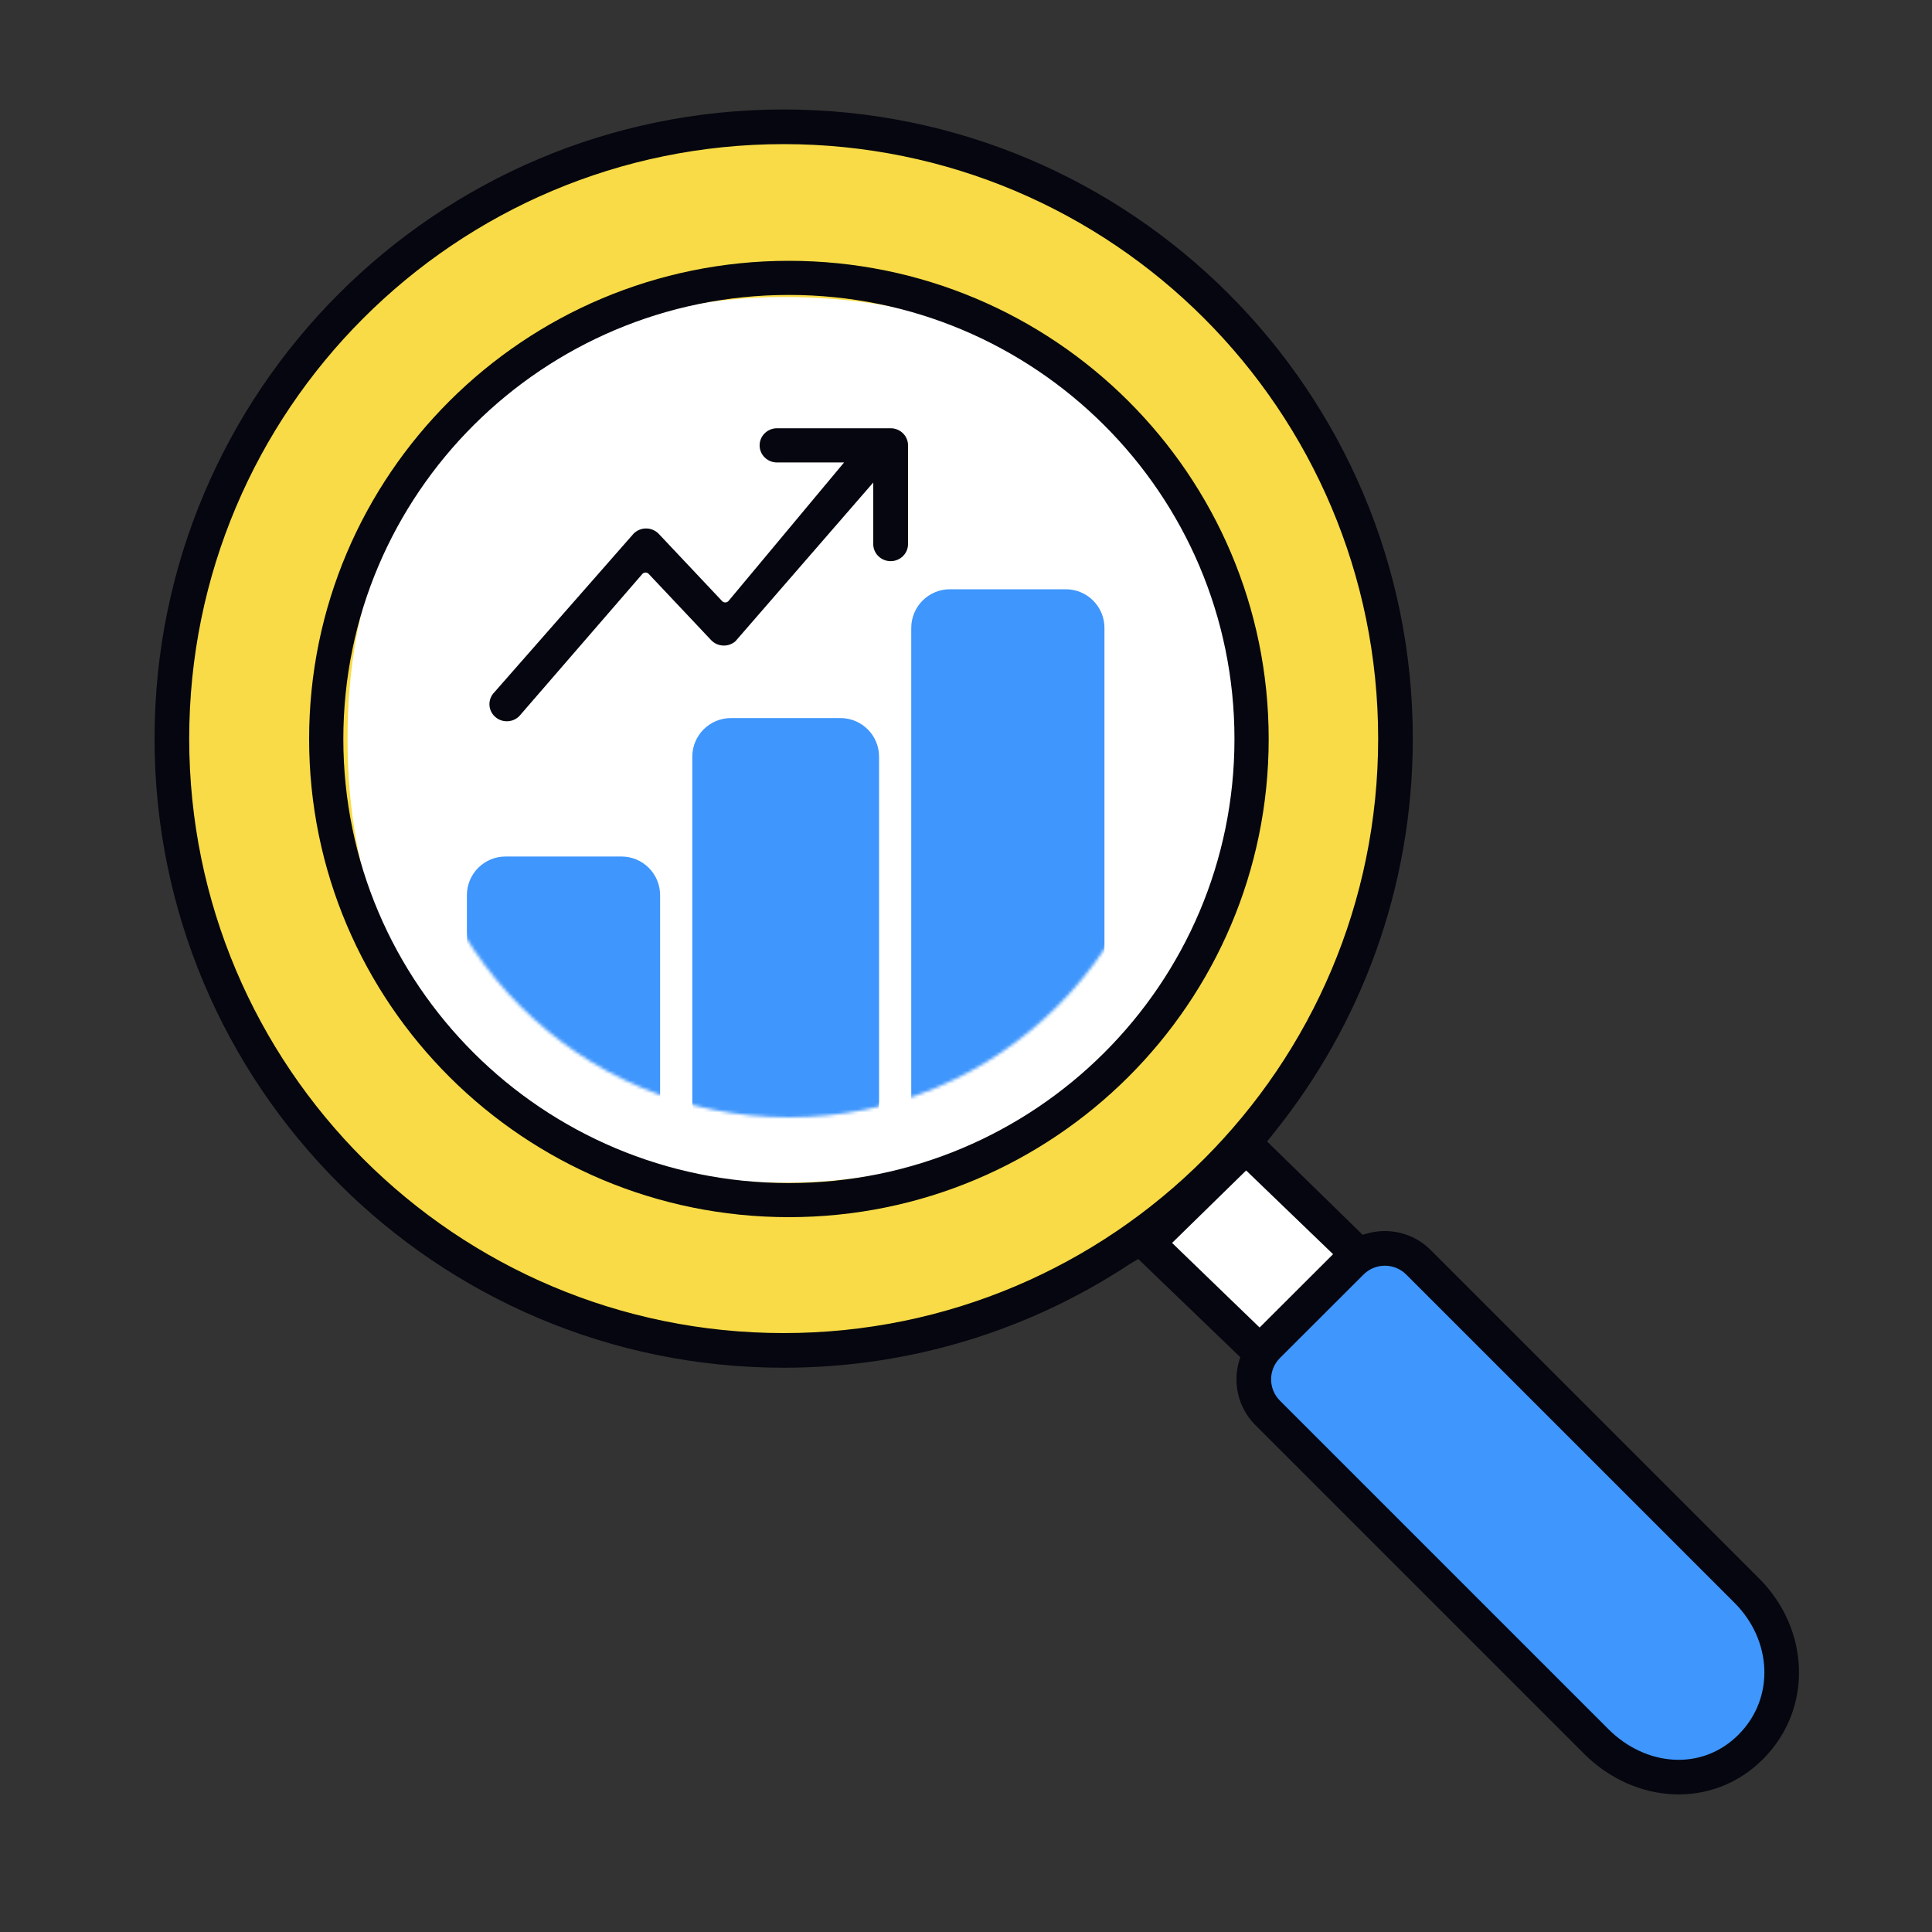
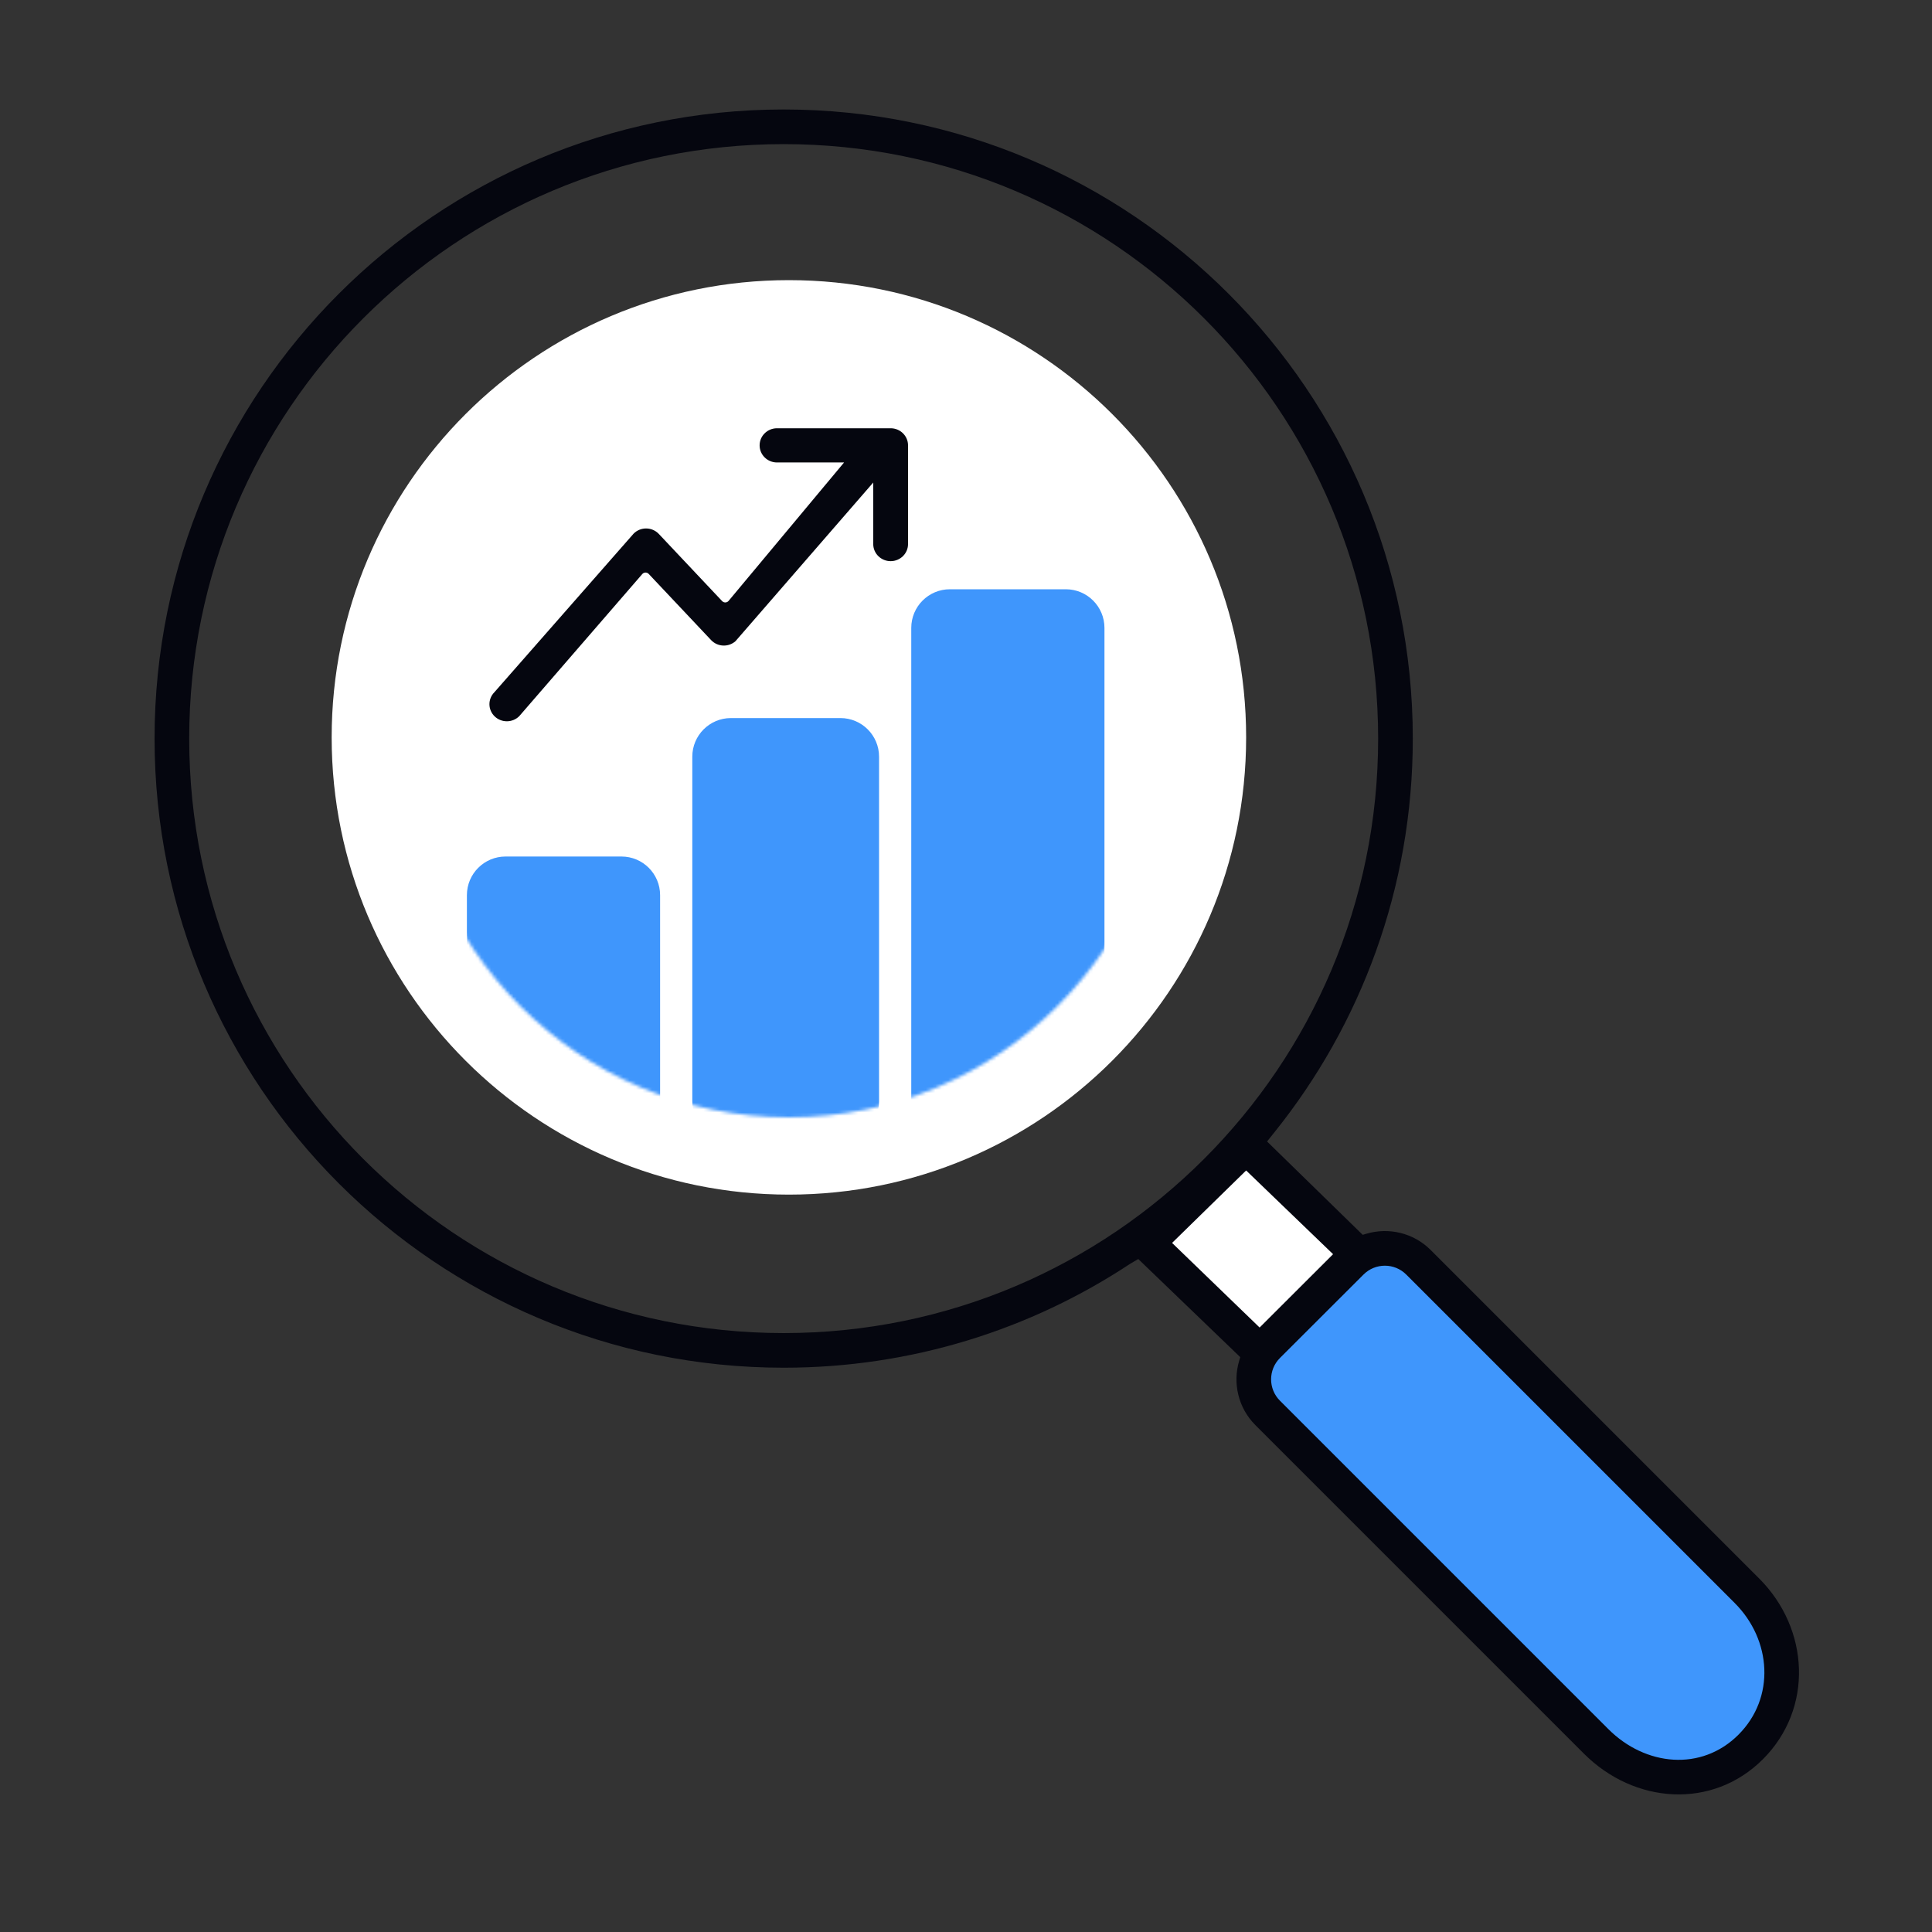
<svg xmlns="http://www.w3.org/2000/svg" width="600" height="600" viewBox="0 0 600 600" fill="none">
  <rect x="0" y="0" width="600" height="600" fill="#333333" stroke="none" />
  <path d="M387 229C387 307.424 323.424 371 245 371C166.576 371 103 307.424 103 229C103 150.576 166.576 87 245 87C323.424 87 387 150.576 387 229Z" fill="white" />
  <path d="M354.5 387.5L402.5 431.5L433.5 401L390 354.5L354.5 387.5Z" fill="white" />
  <path d="M423.844 393.111C429.607 387.348 438.704 387.1 444.161 392.558L546.328 494.725C559.198 507.594 558.614 529.045 545.024 542.635C531.433 556.225 509.983 556.809 497.114 543.939L394.947 441.772C389.489 436.315 389.737 427.218 395.5 421.455L423.844 393.111Z" fill="#3F96FC" />
-   <path fill-rule="evenodd" clip-rule="evenodd" d="M243.5 424C350.919 424 438 336.919 438 229.5C438 122.081 350.919 35 243.5 35C136.081 35 49 122.081 49 229.5C49 336.919 136.081 424 243.5 424ZM243.5 367.298C320.134 367.298 386.912 317.963 386.912 229.5C386.912 141.037 324.042 92.241 243.504 92.241C166.866 92.241 107.926 141.037 107.926 229.5C107.926 317.963 166.866 367.298 243.5 367.298Z" fill="#F8DB46" />
  <path fill-rule="evenodd" clip-rule="evenodd" d="M48 229.378C48 121.474 135.474 34 243.378 34C351.283 34 438.757 121.474 438.757 229.378C438.757 275.662 422.665 318.182 395.77 351.657L393.5 354.5L423.201 383.488L424.342 383.149C431.2 381.116 438.918 382.808 444.325 388.215L546.325 490.215C562.016 505.906 563.19 530.642 547.5 546.333C531.809 562.024 507.584 560.298 491.893 544.607L389.893 442.607C384.483 437.197 382.793 429.473 384.831 422.613L385.17 421.471L353.5 391L350.979 392.484C320.122 412.881 283.14 424.757 243.378 424.757C135.474 424.757 48 337.283 48 229.378ZM243.378 44.758C141.415 44.758 58.758 127.415 58.758 229.378C58.758 331.342 141.415 413.999 243.378 413.999C345.341 413.999 427.999 331.342 427.999 229.378C427.999 127.415 345.341 44.758 243.378 44.758ZM414 389.5L387 363.5L364 386L391.186 412.274L414 389.5ZM436.718 395.821C433.056 392.159 427.117 392.159 423.455 395.821L397.5 421.736C393.837 425.399 393.837 431.337 397.5 435L499.5 537C510.99 548.49 528.403 550.216 539.893 538.726C551.383 527.237 550.208 509.311 538.718 497.822L436.718 395.821Z" fill="#05060F" />
-   <path fill-rule="evenodd" clip-rule="evenodd" d="M96 229.5C96 147.486 162.71 81 245 81C327.29 81 394 147.486 394 229.5C394 311.514 327.29 378 245 378C162.71 378 96 311.514 96 229.5ZM245 91.591C168.578 91.591 106.626 153.335 106.626 229.5C106.626 305.665 168.578 367.409 245 367.409C321.422 367.409 383.374 305.665 383.374 229.5C383.374 153.335 321.422 91.591 245 91.591Z" fill="#05060F" />
  <mask id="mask0_20124_695" style="mask-type:alpha" maskUnits="userSpaceOnUse" x="127" y="111" width="236" height="236">
    <path d="M363 229C363 294.17 310.17 347 245 347C179.83 347 127 294.17 127 229C127 163.83 179.83 111 245 111C310.17 111 363 163.83 363 229Z" fill="#3F96FC" />
  </mask>
  <g mask="url(#mask0_20124_695)">
    <path d="M145 278C145 271.373 150.373 266 157 266H193C199.627 266 205 271.373 205 278V342C205 348.627 199.627 354 193 354H157C150.373 354 145 348.627 145 342V278Z" fill="#3F96FC" />
    <path d="M215 235C215 228.373 220.373 223 227 223H261C267.627 223 273 228.373 273 235V342C273 348.627 267.627 354 261 354H227C220.373 354 215 348.627 215 342V235Z" fill="#3F96FC" />
    <path d="M283 195C283 188.373 288.373 183 295 183H331C337.627 183 343 188.373 343 195V342C343 348.627 337.627 354 331 354H295C288.373 354 283 348.627 283 342V195Z" fill="#3F96FC" />
  </g>
  <path d="M235.905 138.312C235.905 135.392 238.311 133 241.309 133H276.596C279.594 133 282 135.392 282 138.312V168.961C282 171.881 279.594 174.272 276.596 174.272C273.598 174.272 271.192 171.881 271.192 168.961V149.852L228.404 199.136C227.352 200.061 225.97 200.547 224.554 200.483C223.112 200.418 221.76 199.789 220.795 198.741L201.458 178.232C201.198 177.956 200.833 177.803 200.453 177.811C200.074 177.819 199.715 177.987 199.468 178.274L161.261 222.408C159.18 224.493 155.772 224.537 153.637 222.497C151.501 220.456 151.449 217.103 153.519 214.998L153.529 214.987L196.784 165.714C197.82 164.675 199.247 164.096 200.733 164.12C202.231 164.145 203.649 164.779 204.651 165.867L224.261 186.674C224.524 186.953 224.895 187.106 225.278 187.094C225.662 187.083 226.022 186.908 226.268 186.613L262.133 143.623H241.309C238.311 143.623 235.905 141.231 235.905 138.312Z" fill="#05060F" />
</svg>